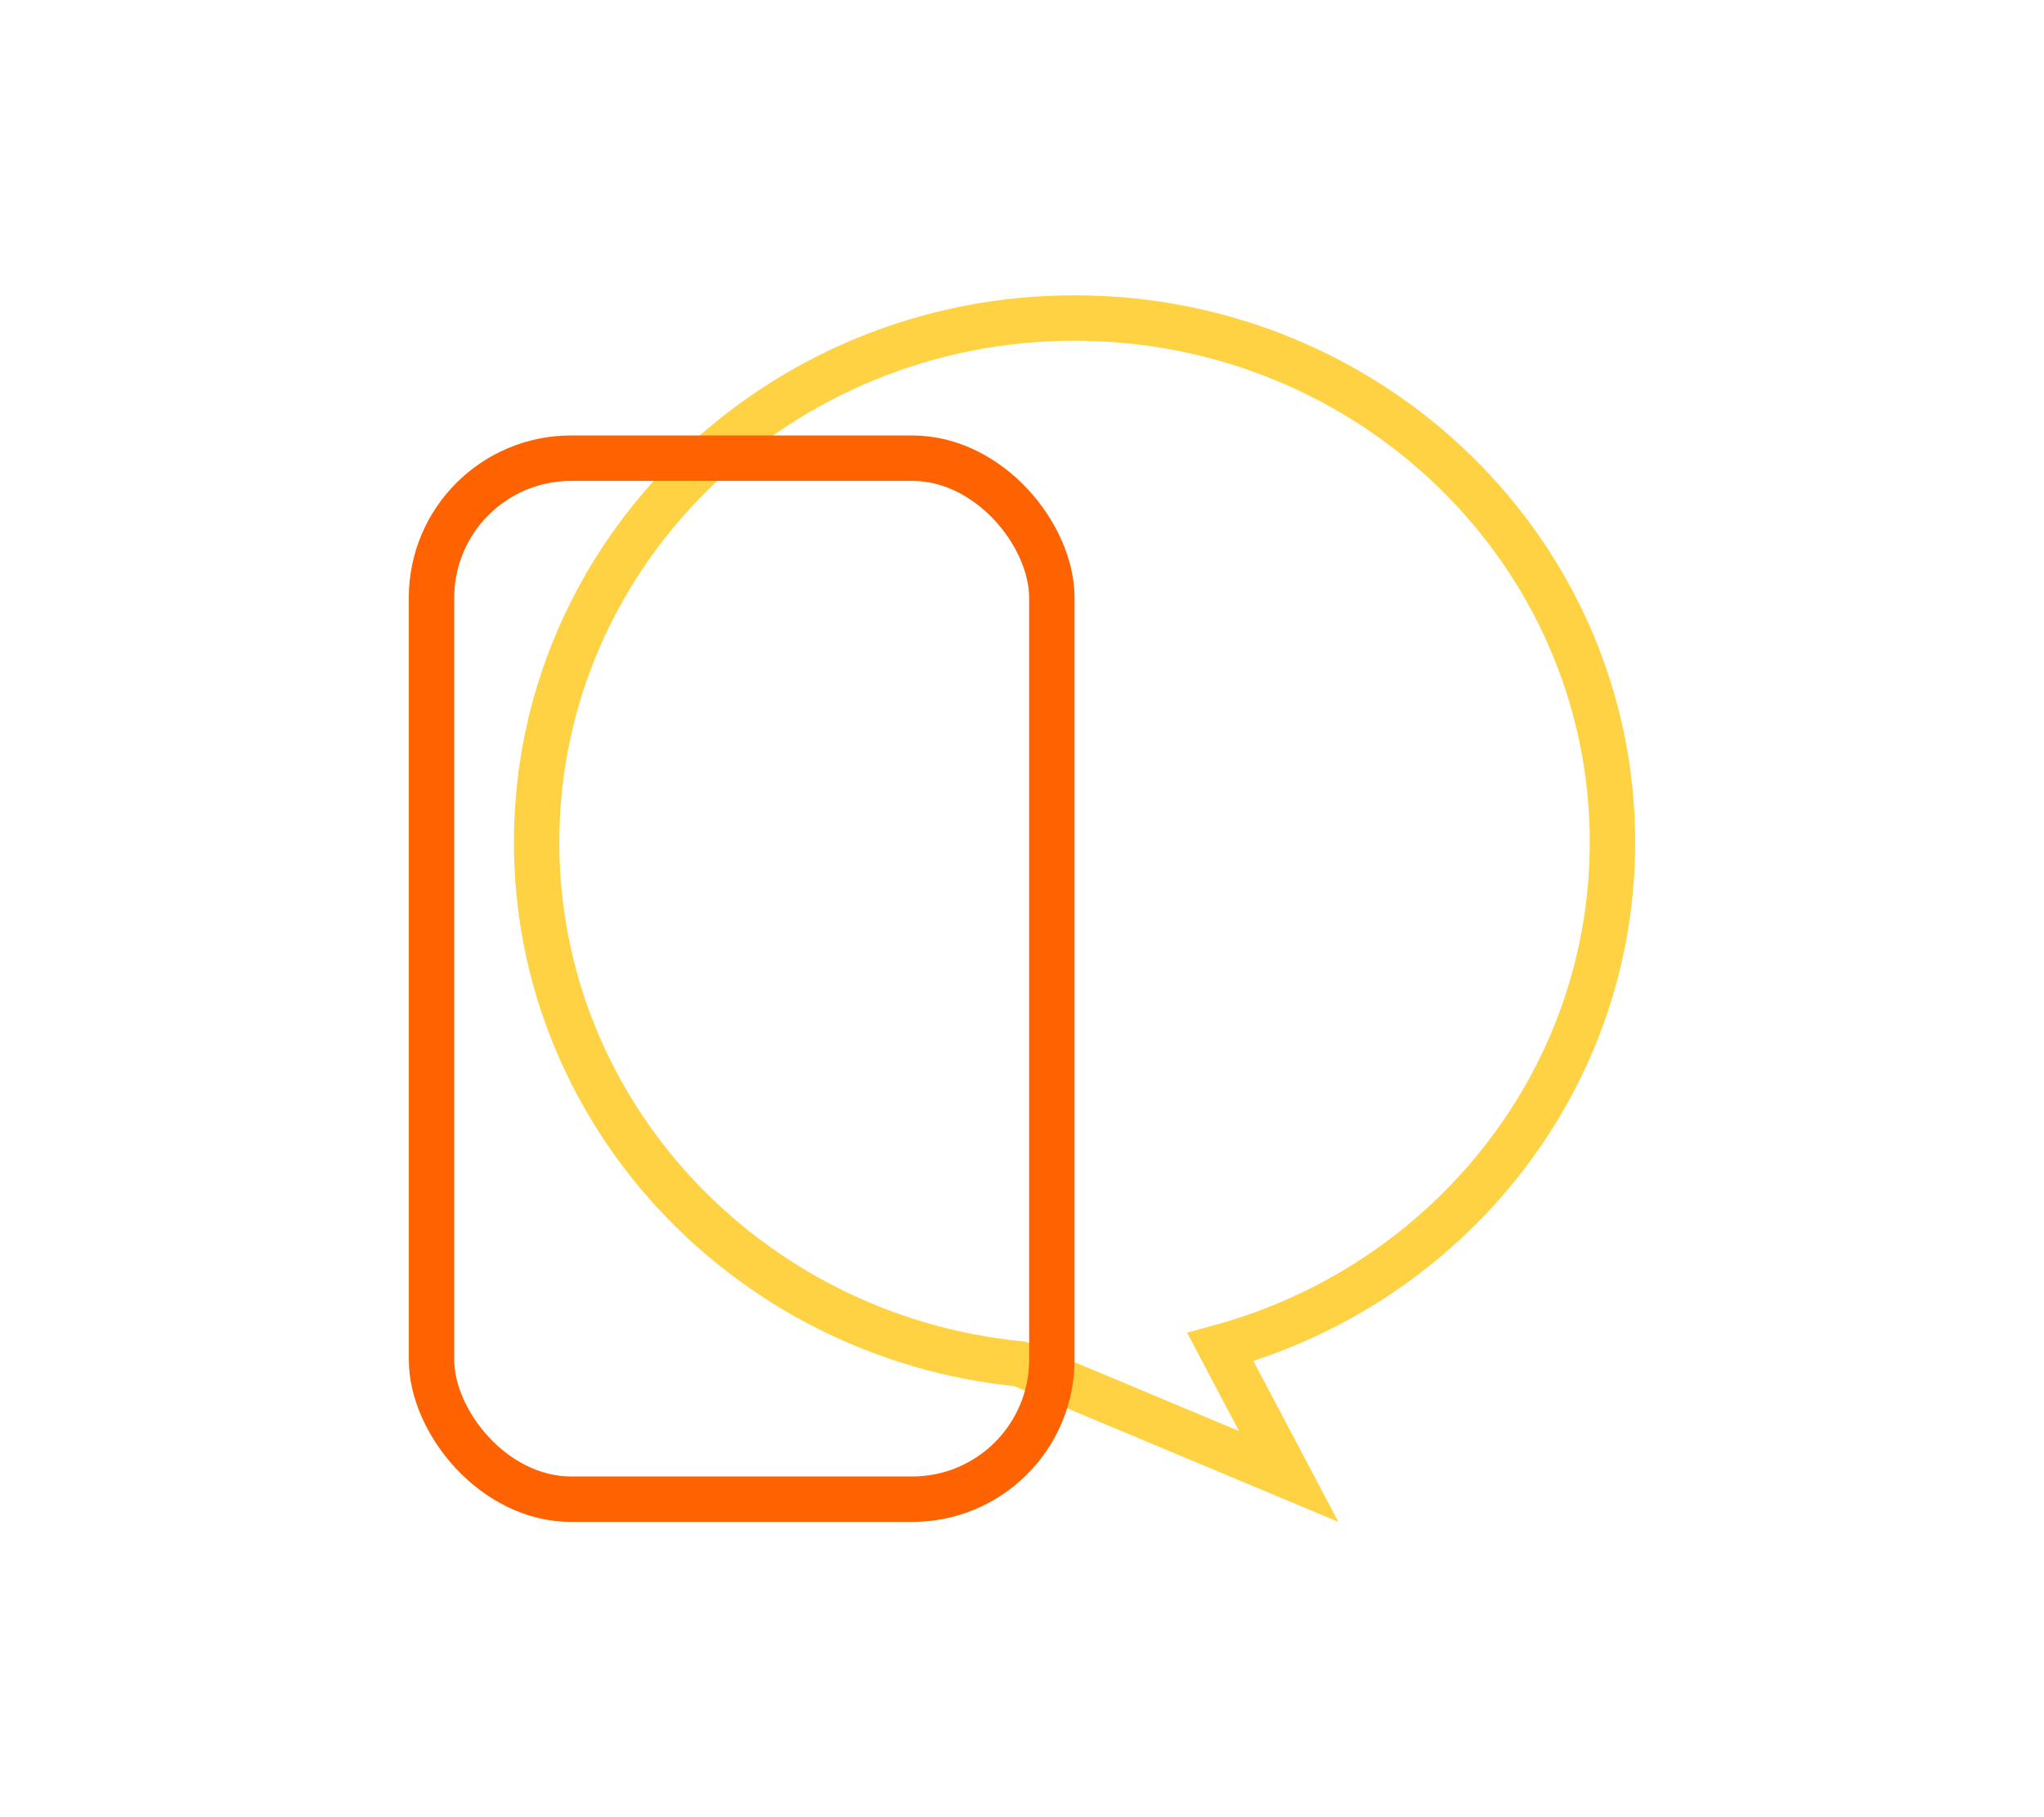
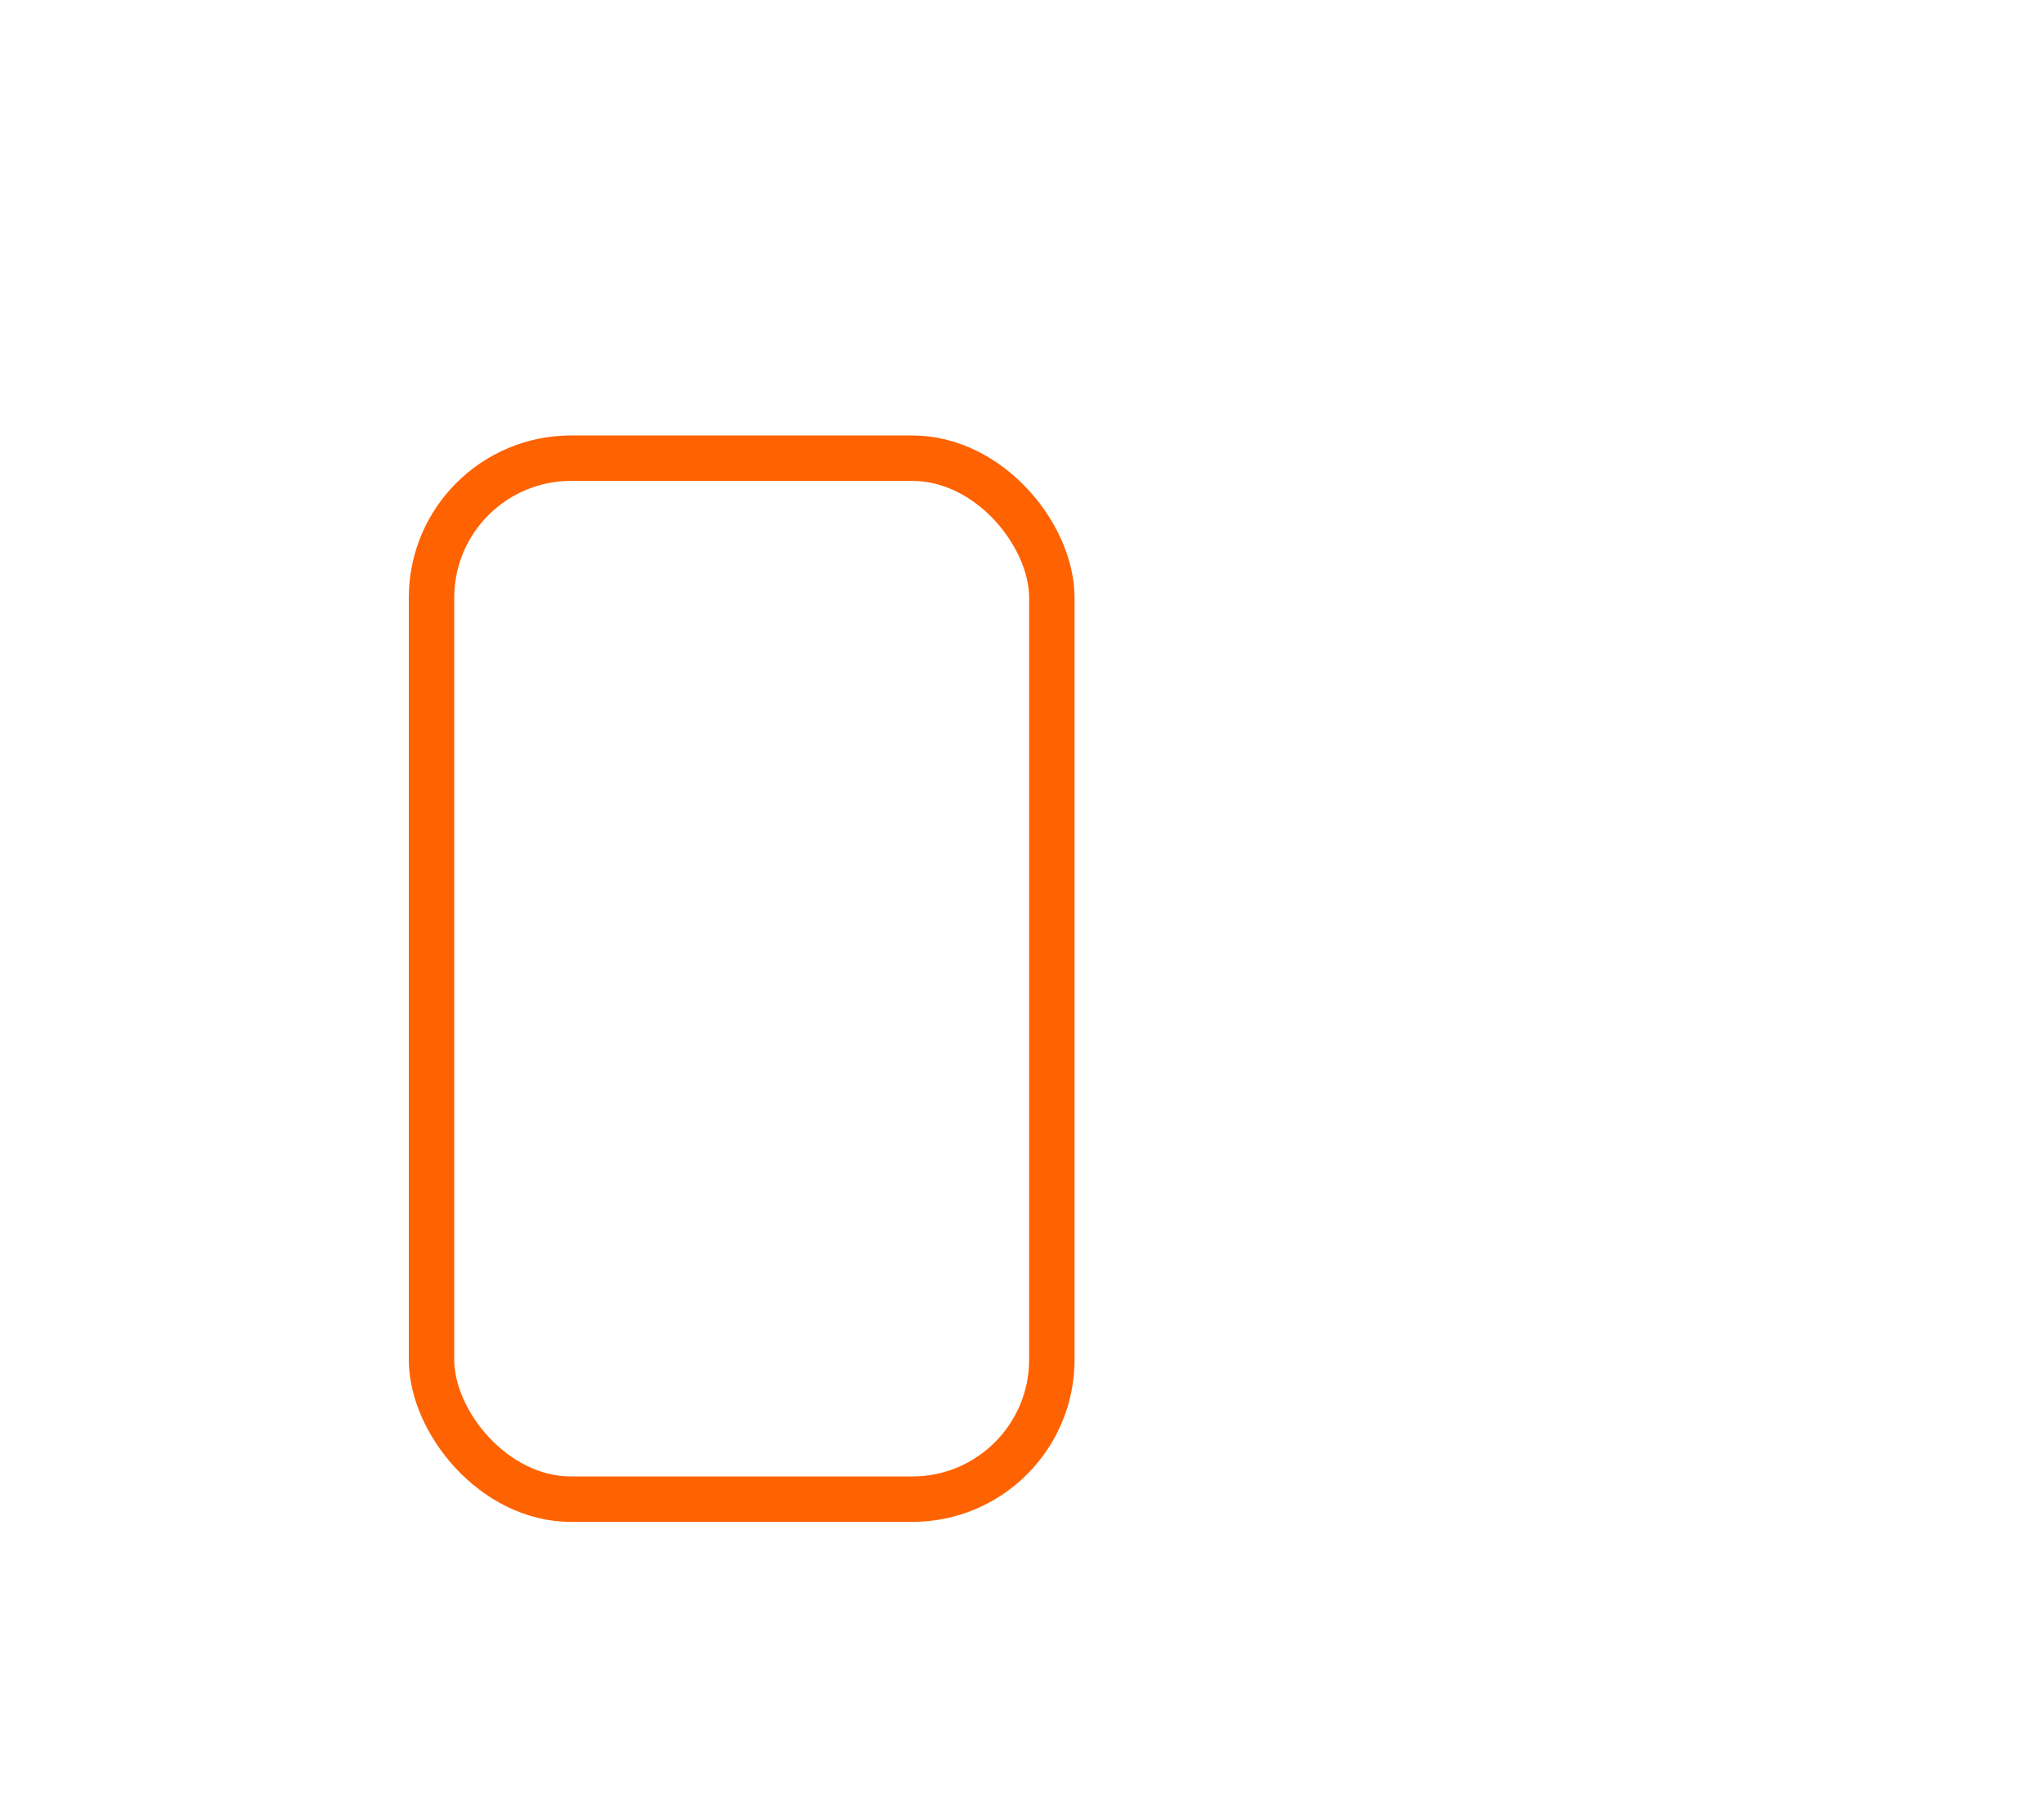
<svg xmlns="http://www.w3.org/2000/svg" width="90px" height="80px" viewBox="0 0 90 80" version="1.1">
  <title>IAC</title>
  <g id="Help-Desk-Pricing" stroke="none" stroke-width="1" fill="none" fill-rule="evenodd">
    <g id="01A-Pricing_Help-Desk" transform="translate(-358, -2545)">
      <g id="IAC" transform="translate(358, 2545)">
-         <rect id="Rectangle" x="0" y="0" width="90" height="80" />
        <g id="Group-9" transform="translate(18, 13)" stroke-width="2">
-           <path d="M29.314,1 C35.858,1 41.783,3.586 46.071,7.769 C50.351,11.944 53,17.71 53,24.081 C53,30.001 50.712,35.4 46.955,39.484 C43.119,43.652 37.753,46.452 31.719,47.045 L31.719,47.045 L19.885,52 L22.894,46.305 C17.656,44.871 13.152,41.725 10.058,37.523 C7.27,33.739 5.629,29.097 5.629,24.081 C5.629,17.71 8.278,11.944 12.557,7.769 C16.846,3.586 22.771,1 29.314,1 Z" id="Oval-Copy-9" stroke="#FFD243" transform="translate(29.314, 27) scale(-1, 1) translate(-29.314, -27) " />
          <rect id="Rectangle" stroke="#FF6200" x="1" y="7.171" width="27.314" height="45.829" rx="6.144" />
        </g>
      </g>
    </g>
  </g>
</svg>